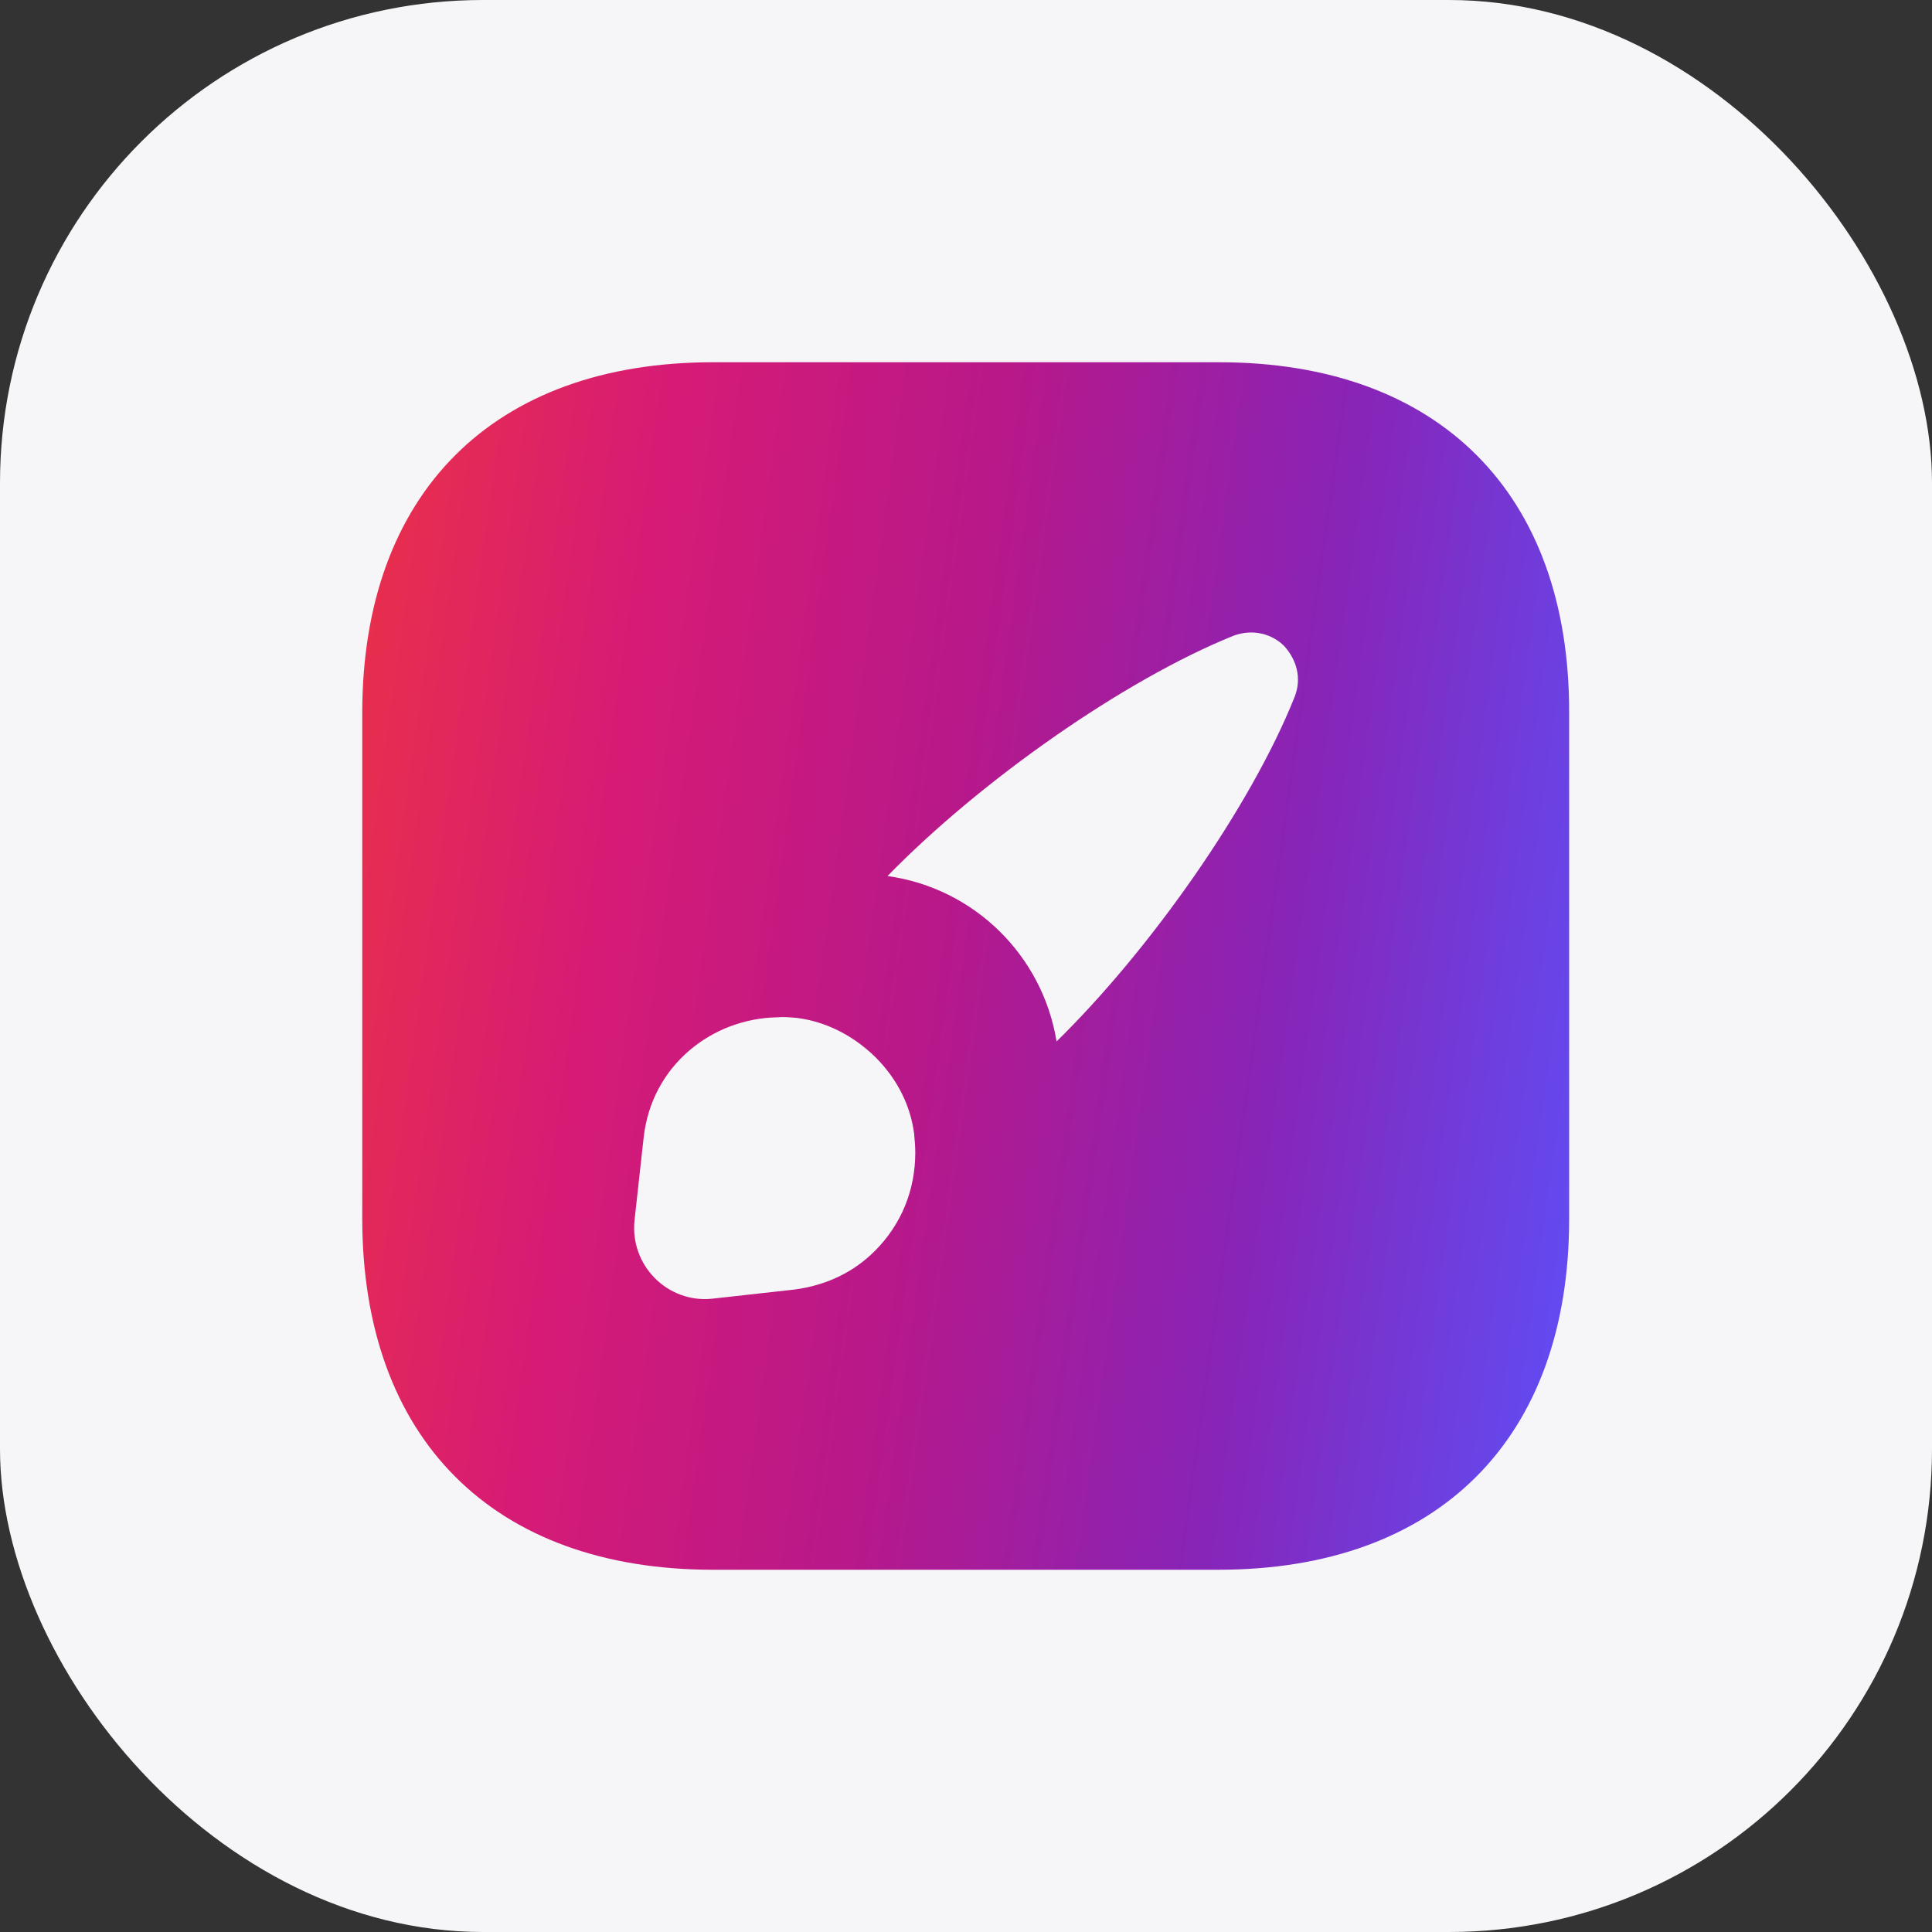
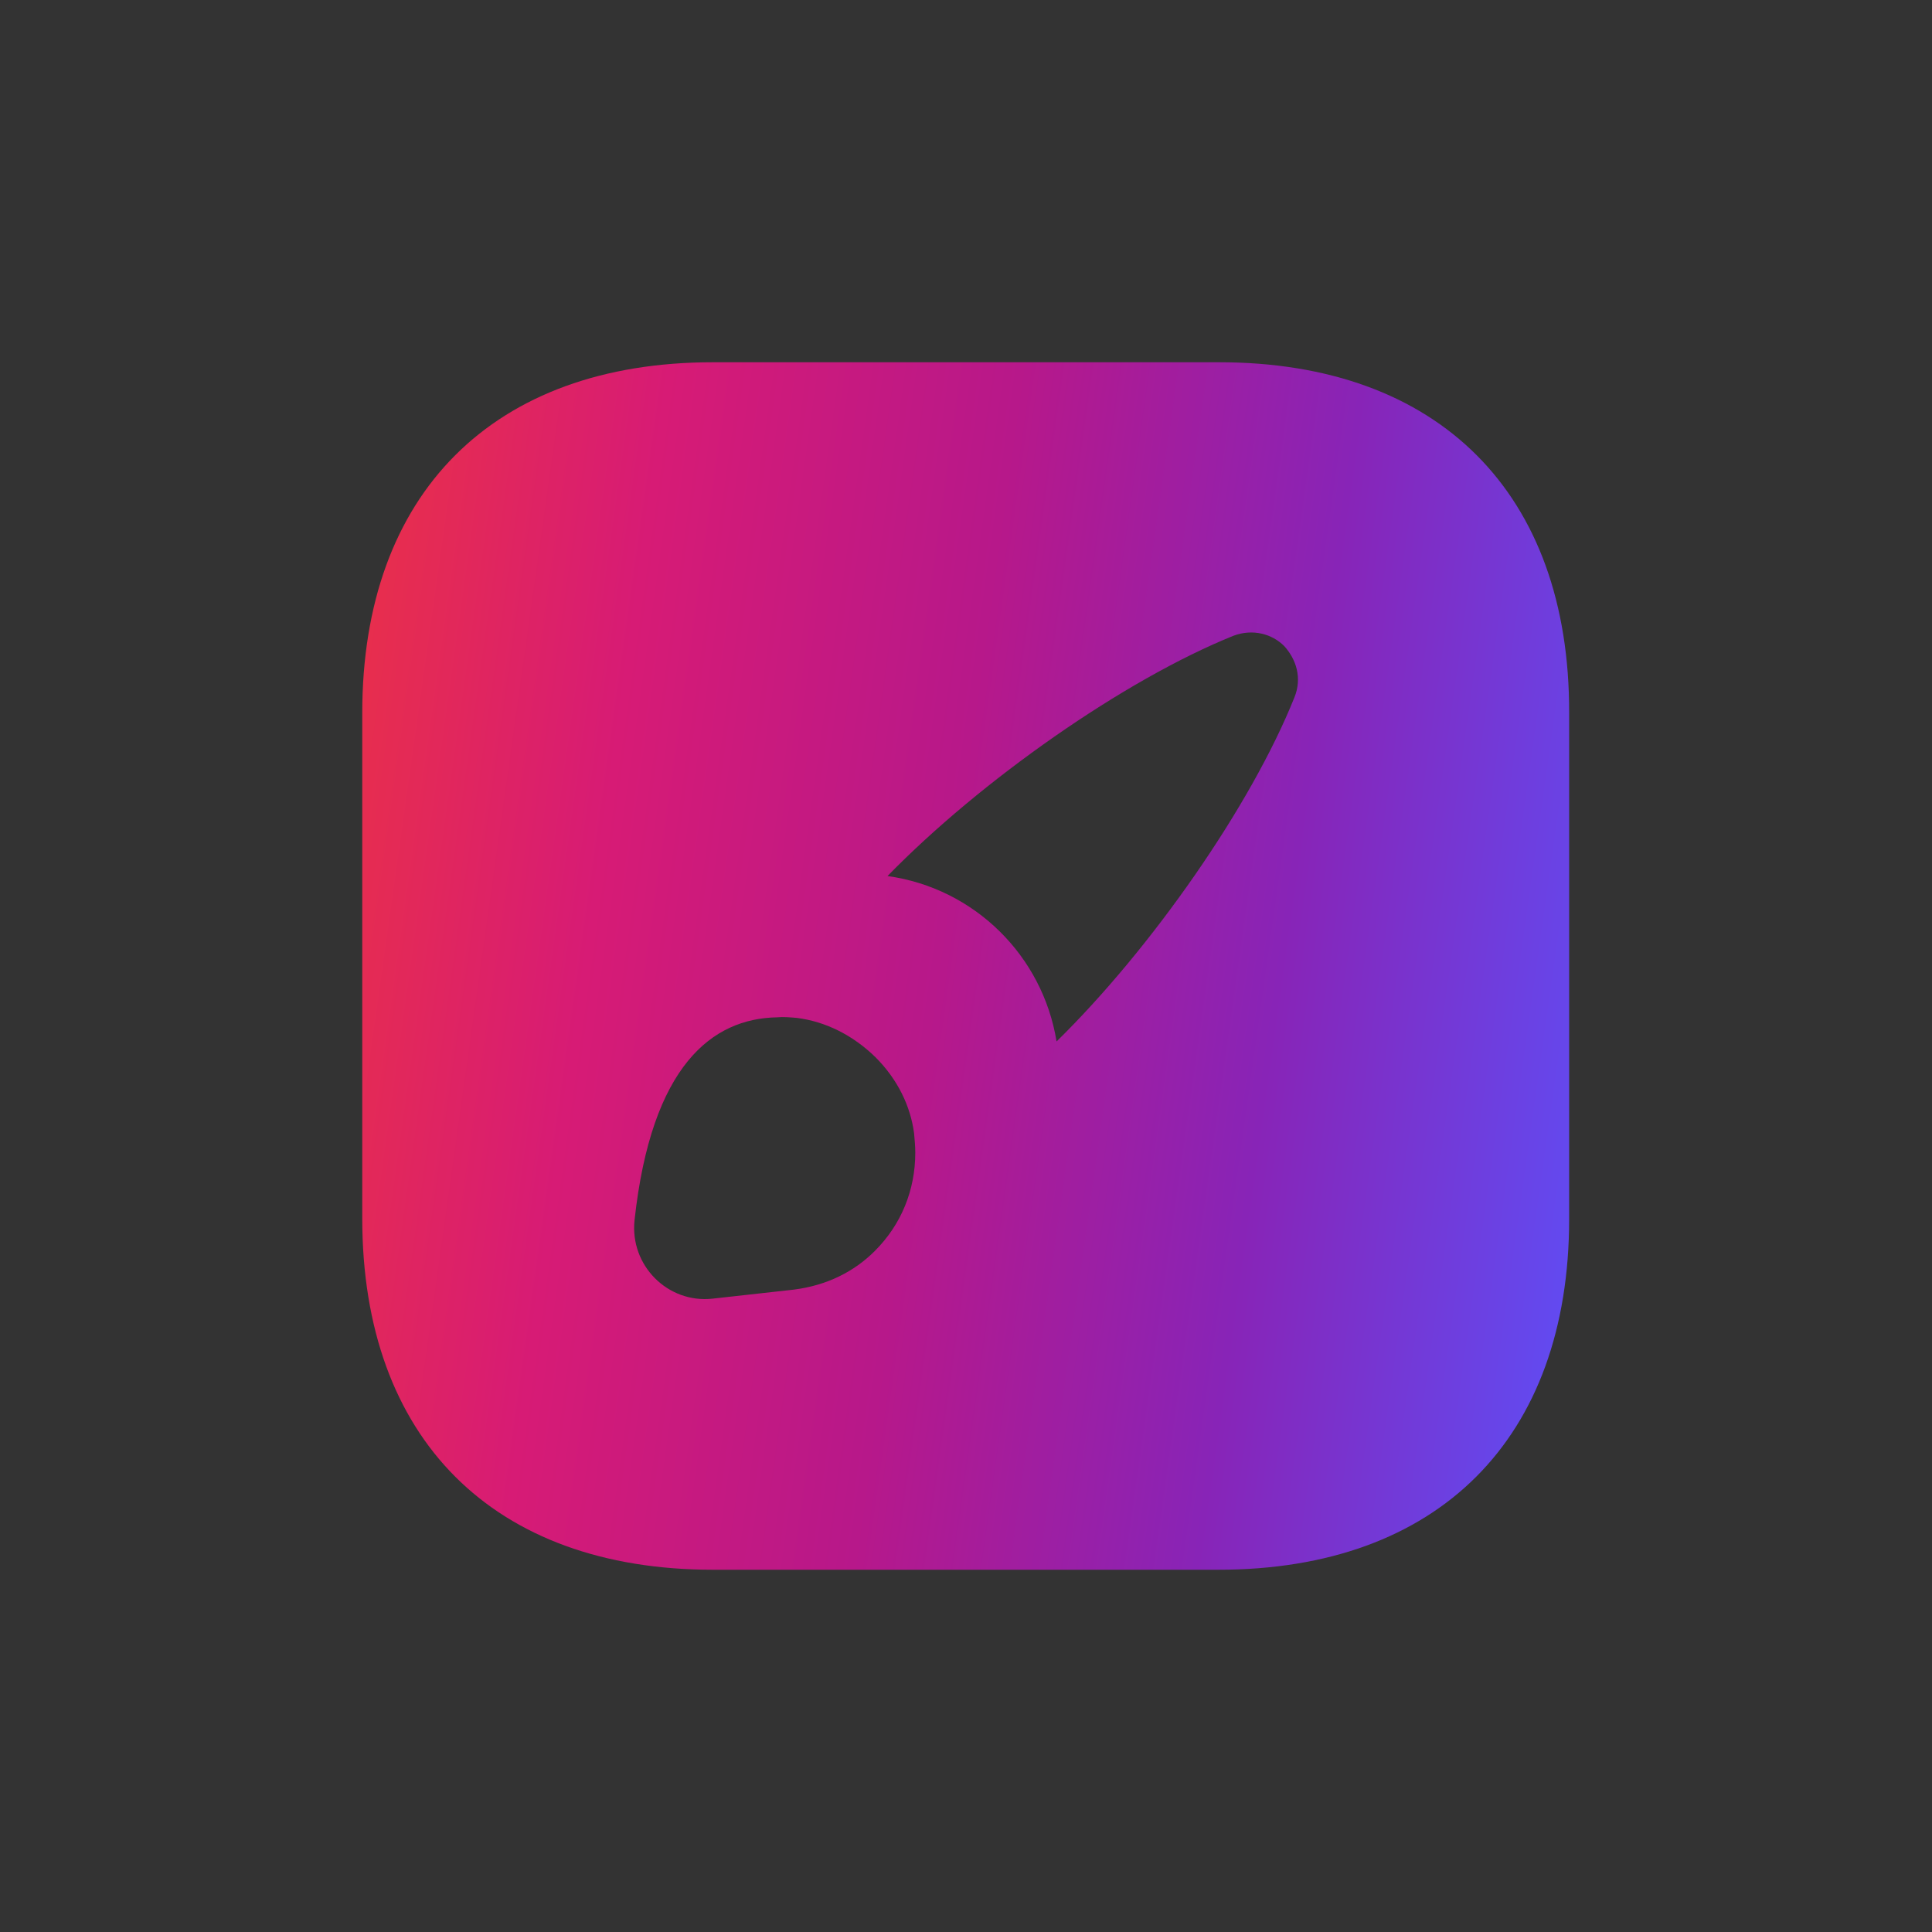
<svg xmlns="http://www.w3.org/2000/svg" width="32" height="32" viewBox="0 0 32 32" fill="none">
  <rect x="0" y="0" width="32" height="32" fill="#333333" stroke="none" />
  <g id="ic_design">
-     <rect id="Rectangle 3904" width="32" height="32" rx="8" fill="#F6F6F9" />
    <g id="cloud-lightning">
-       <path id="Vector" d="M20.19 6H11.81C8.17 6 6 8.17 6 11.81V20.18C6 23.83 8.17 26 11.81 26H20.18C23.82 26 25.99 23.83 25.99 20.19V11.81C26 8.17 23.83 6 20.19 6ZM14.49 20.72C14.15 21.06 13.7 21.29 13.15 21.36L11.8 21.51C11.06 21.59 10.43 20.96 10.51 20.21L10.66 18.85C10.79 17.64 11.8 16.87 12.87 16.85C12.97 16.84 13.09 16.85 13.2 16.86C13.67 16.92 14.12 17.14 14.5 17.51C14.87 17.88 15.08 18.32 15.14 18.77C15.15 18.88 15.16 18.99 15.16 19.09C15.16 19.71 14.93 20.28 14.49 20.72ZM21.44 11.55C20.72 13.35 19.07 15.71 17.5 17.25C17.27 15.83 16.14 14.71 14.7 14.51C16.24 12.93 18.62 11.26 20.43 10.53C20.75 10.41 21.07 10.5 21.27 10.7C21.47 10.92 21.57 11.23 21.44 11.55Z" fill="url(#paint0_linear_12501_41662)" />
+       <path id="Vector" d="M20.19 6H11.81C8.17 6 6 8.17 6 11.81V20.18C6 23.83 8.17 26 11.81 26H20.18C23.82 26 25.99 23.83 25.99 20.19V11.81C26 8.17 23.83 6 20.19 6ZM14.49 20.72C14.15 21.06 13.7 21.29 13.15 21.36L11.8 21.51C11.06 21.59 10.43 20.96 10.51 20.21C10.79 17.64 11.8 16.87 12.87 16.85C12.97 16.84 13.09 16.85 13.2 16.86C13.67 16.92 14.12 17.14 14.5 17.51C14.87 17.88 15.08 18.32 15.14 18.77C15.15 18.88 15.16 18.99 15.16 19.09C15.16 19.71 14.93 20.28 14.49 20.72ZM21.44 11.55C20.72 13.35 19.07 15.71 17.5 17.25C17.27 15.83 16.14 14.71 14.7 14.51C16.24 12.93 18.62 11.26 20.43 10.53C20.75 10.41 21.07 10.5 21.27 10.7C21.47 10.92 21.57 11.23 21.44 11.55Z" fill="url(#paint0_linear_12501_41662)" />
    </g>
  </g>
  <defs>
    <linearGradient id="paint0_linear_12501_41662" x1="25.99" y1="26" x2="3.631" y2="22.857" gradientUnits="userSpaceOnUse">
      <stop stop-color="#5D4FF8" />
      <stop offset="0.271" stop-color="#8824B7" />
      <stop offset="0.521" stop-color="#B7188A" />
      <stop offset="0.776" stop-color="#D71B75" />
      <stop offset="1" stop-color="#EA3147" />
    </linearGradient>
  </defs>
</svg>